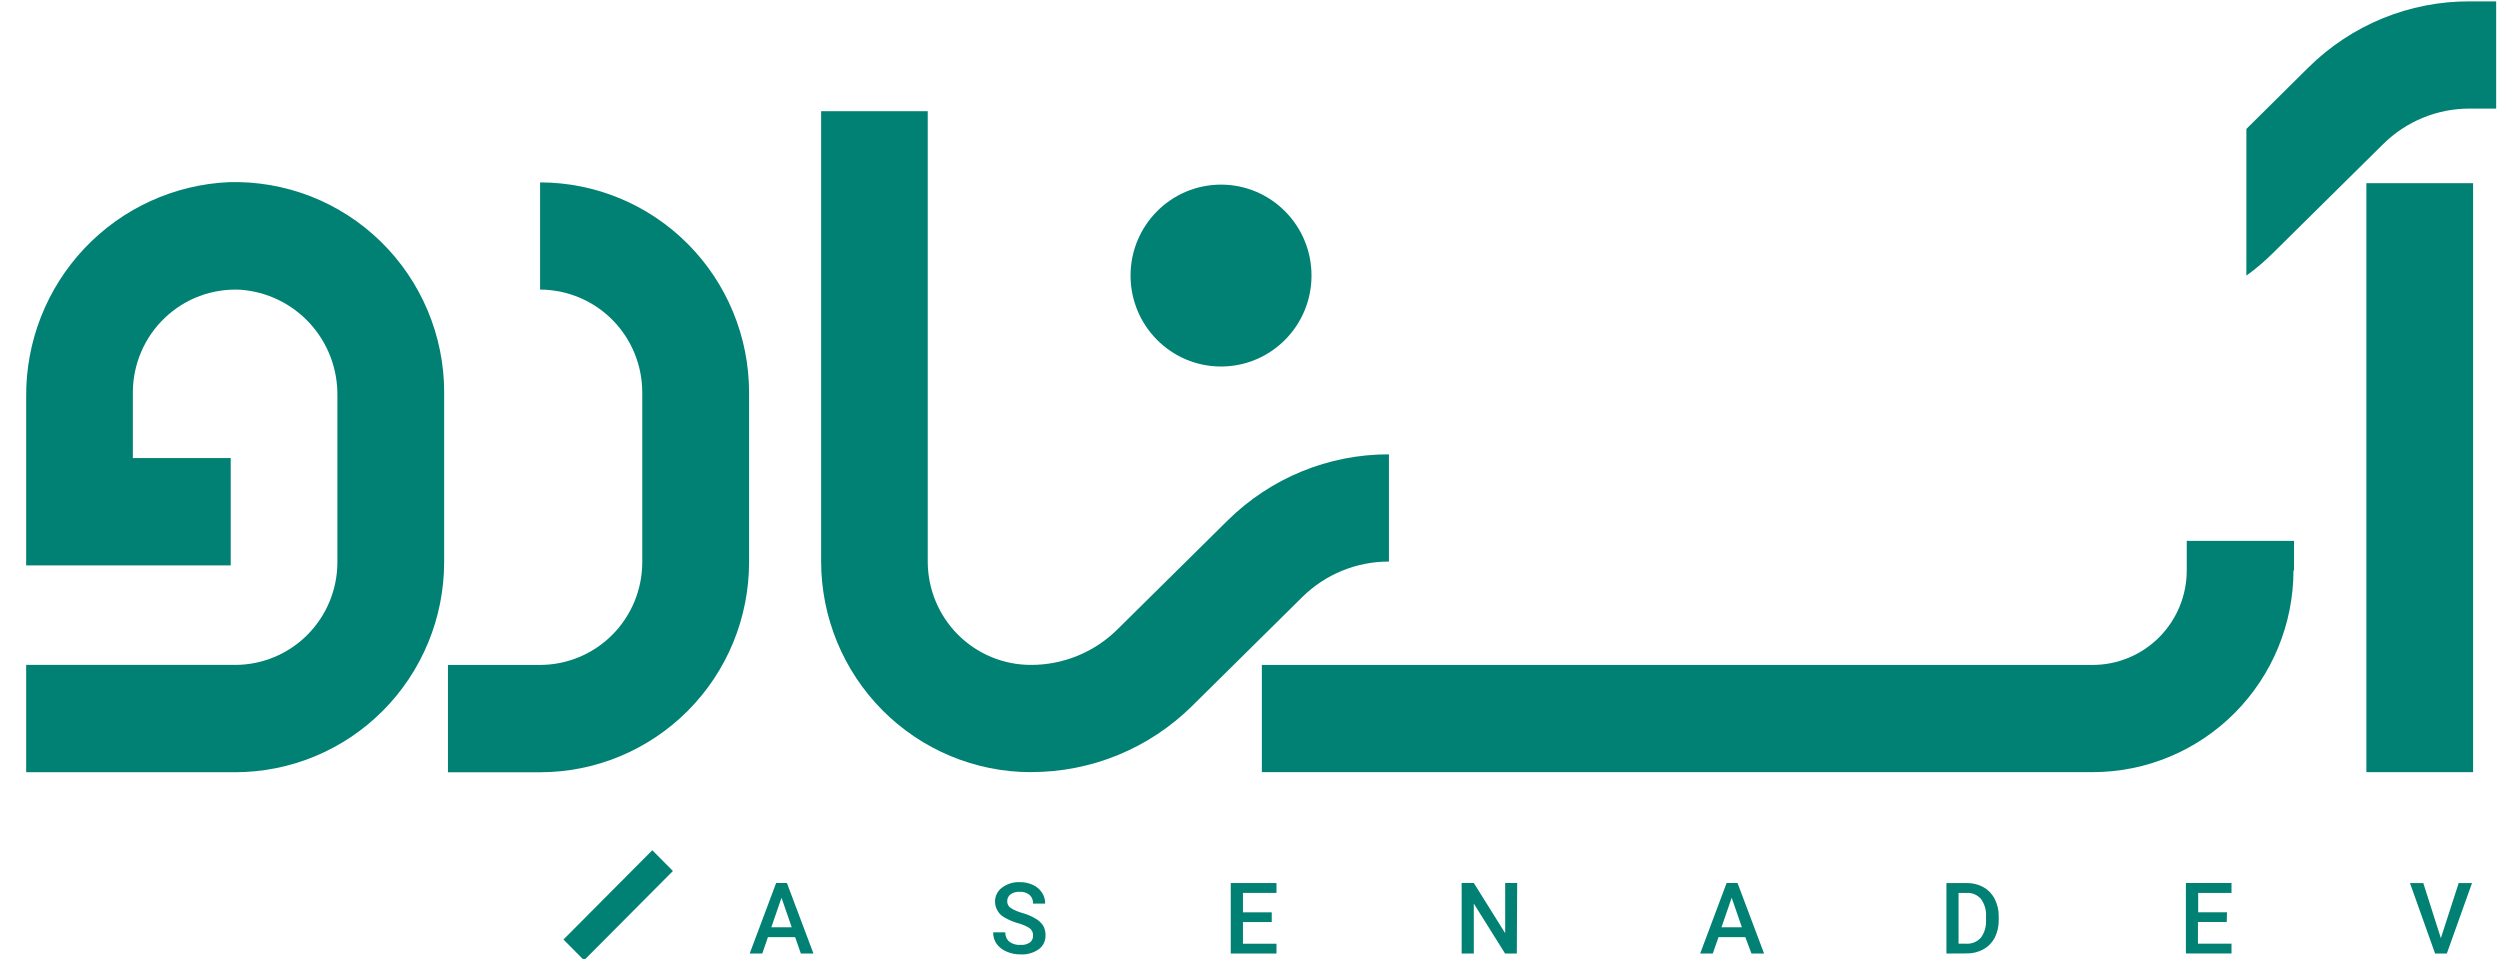
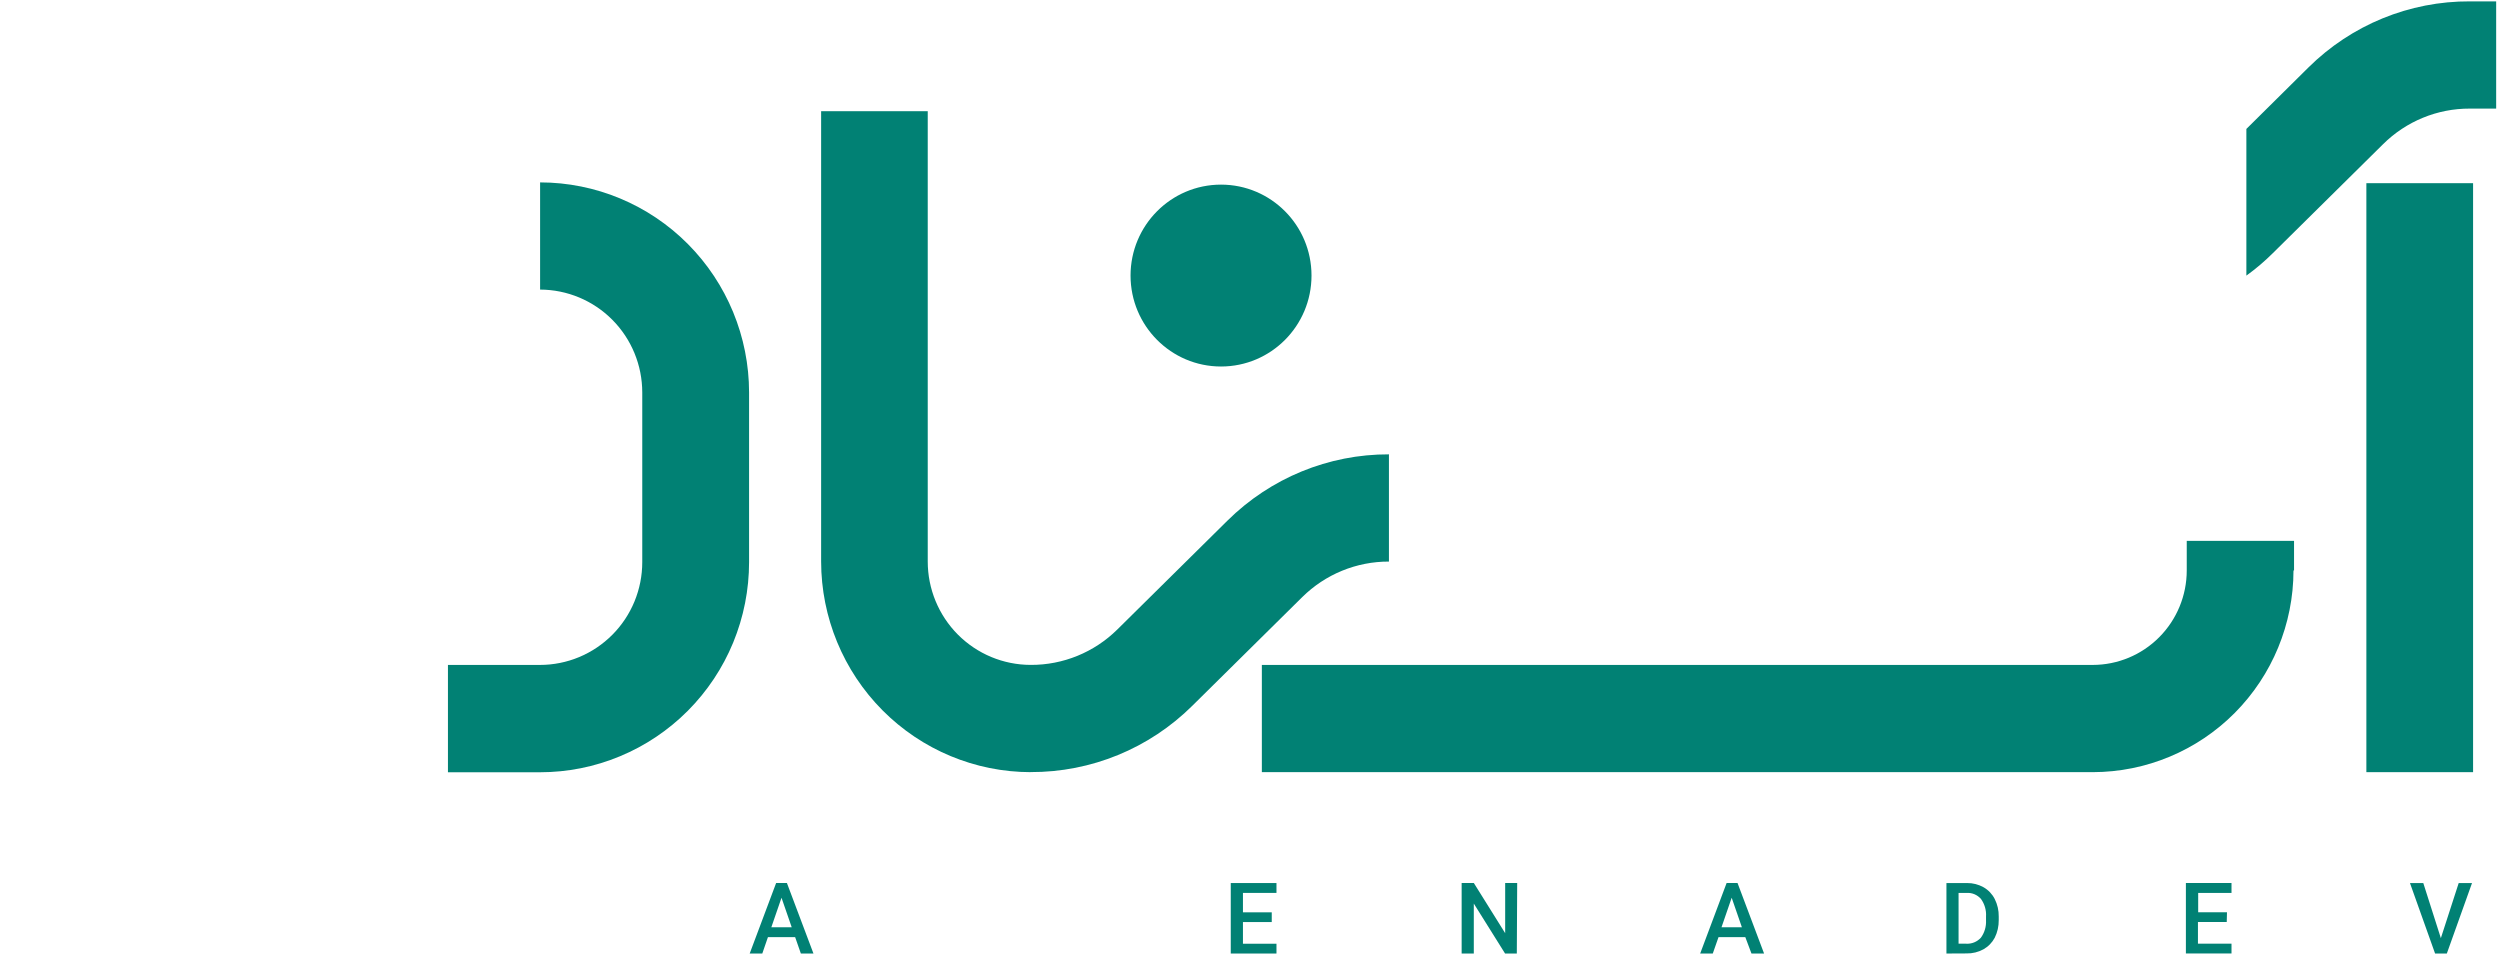
<svg xmlns="http://www.w3.org/2000/svg" width="73" height="28" viewBox="0 0 73 28" fill="none">
-   <path d="M19.649 25.433L19.047 24.827L16.453 27.434L17.055 28.04L19.649 25.433Z" fill="#018174" />
  <path d="M23.218 27.364H22.424L22.259 27.843H21.891L22.663 25.784H22.978L23.753 27.843H23.385L23.218 27.364ZM22.523 27.076H23.118L22.82 26.214L22.523 27.076Z" fill="#018174" />
-   <path d="M30.165 27.315C30.167 27.275 30.16 27.235 30.143 27.199C30.126 27.163 30.101 27.131 30.069 27.107C29.965 27.039 29.851 26.989 29.731 26.959C29.593 26.921 29.46 26.865 29.337 26.793C29.253 26.749 29.182 26.683 29.133 26.602C29.083 26.521 29.056 26.428 29.055 26.332C29.053 26.253 29.071 26.173 29.106 26.102C29.141 26.03 29.193 25.968 29.257 25.92C29.408 25.807 29.593 25.75 29.78 25.759C29.912 25.756 30.042 25.784 30.161 25.839C30.267 25.887 30.358 25.964 30.423 26.061C30.488 26.157 30.521 26.27 30.519 26.386H30.165C30.168 26.339 30.16 26.292 30.143 26.248C30.126 26.204 30.099 26.165 30.065 26.133C29.984 26.067 29.882 26.034 29.778 26.041C29.682 26.034 29.586 26.06 29.507 26.115C29.475 26.139 29.45 26.171 29.433 26.207C29.417 26.243 29.409 26.283 29.411 26.323C29.41 26.361 29.42 26.398 29.438 26.431C29.456 26.465 29.482 26.493 29.513 26.513C29.62 26.58 29.737 26.629 29.859 26.661C29.993 26.698 30.122 26.753 30.241 26.825C30.331 26.875 30.406 26.946 30.462 27.032C30.508 27.117 30.532 27.213 30.529 27.31C30.532 27.389 30.515 27.467 30.482 27.537C30.447 27.608 30.397 27.67 30.334 27.716C30.178 27.826 29.991 27.879 29.802 27.869C29.661 27.871 29.521 27.843 29.392 27.786C29.277 27.739 29.177 27.663 29.103 27.564C29.034 27.465 28.998 27.346 29 27.224H29.356C29.353 27.275 29.362 27.326 29.381 27.373C29.401 27.42 29.431 27.462 29.469 27.495C29.565 27.566 29.682 27.6 29.801 27.591C29.899 27.599 29.997 27.573 30.079 27.517C30.108 27.493 30.131 27.462 30.146 27.426C30.161 27.391 30.167 27.353 30.165 27.315Z" fill="#018174" />
  <path d="M37.135 26.924H36.294V27.557H37.273V27.843H35.938V25.785H37.273V26.073H36.294V26.64H37.135L37.135 26.924Z" fill="#018174" />
  <path d="M44.291 27.843H43.948L43.035 26.384V27.843H42.68V25.784H43.036L43.951 27.249V25.784H44.302L44.291 27.843Z" fill="#018174" />
  <path d="M50.963 27.364H50.181L50.013 27.843H49.645L50.417 25.784H50.736L51.511 27.843H51.143L50.963 27.364ZM50.268 27.076H50.863L50.565 26.214L50.268 27.076Z" fill="#018174" />
  <path d="M56.836 27.843V25.785H57.439C57.608 25.783 57.773 25.826 57.92 25.908C58.06 25.988 58.174 26.108 58.247 26.253C58.326 26.411 58.366 26.586 58.363 26.763V26.867C58.365 27.045 58.326 27.221 58.247 27.38C58.172 27.523 58.057 27.641 57.916 27.72C57.765 27.802 57.596 27.844 57.424 27.84L56.836 27.843ZM57.19 26.073V27.556H57.411C57.491 27.561 57.571 27.548 57.645 27.518C57.72 27.488 57.786 27.441 57.841 27.382C57.948 27.236 58.001 27.057 57.992 26.876V26.763C58.004 26.58 57.952 26.399 57.845 26.25C57.793 26.19 57.728 26.143 57.655 26.112C57.582 26.081 57.503 26.068 57.424 26.074L57.19 26.073Z" fill="#018174" />
  <path d="M65.021 26.923H64.18V27.556H65.16V27.842H63.828V25.784H65.16V26.073H64.187V26.639H65.028L65.021 26.923Z" fill="#018174" />
  <path d="M71.273 27.394L71.794 25.785H72.183L71.447 27.844H71.105L70.371 25.785H70.76L71.273 27.394Z" fill="#018174" />
  <path d="M72.888 0.04V3.171H72.116C71.169 3.168 70.259 3.542 69.585 4.211L66.368 7.391C66.128 7.63 65.869 7.85 65.594 8.048V3.765L67.401 1.975C68.659 0.727 70.357 0.031 72.124 0.04H72.888Z" fill="#018174" />
  <path d="M35.654 10.702C37.113 10.702 38.296 9.513 38.296 8.046C38.296 6.58 37.113 5.391 35.654 5.391C34.195 5.391 33.012 6.58 33.012 8.046C33.012 9.513 34.195 10.702 35.654 10.702Z" fill="#018174" />
-   <path d="M12.969 11.459V16.415C12.969 17.22 12.811 18.018 12.504 18.762C12.197 19.506 11.748 20.183 11.181 20.752C10.614 21.322 9.941 21.774 9.201 22.082C8.46 22.39 7.667 22.549 6.865 22.549H0.764V19.415H6.866C7.658 19.415 8.417 19.099 8.977 18.536C9.537 17.973 9.852 17.21 9.852 16.414V11.549C9.86 10.768 9.572 10.013 9.045 9.439C8.518 8.865 7.793 8.515 7.018 8.46C6.614 8.44 6.209 8.503 5.829 8.644C5.449 8.786 5.102 9.004 4.809 9.285C4.515 9.565 4.281 9.903 4.122 10.277C3.962 10.651 3.879 11.054 3.879 11.461V13.376H6.737V16.509H0.764V11.588C0.751 9.976 1.361 8.422 2.465 7.253C3.569 6.084 5.081 5.391 6.683 5.319C7.5 5.296 8.314 5.437 9.075 5.734C9.837 6.032 10.532 6.481 11.118 7.053C11.704 7.626 12.17 8.311 12.488 9.067C12.806 9.824 12.97 10.637 12.97 11.459H12.969Z" fill="#018174" />
  <path d="M21.873 11.46V16.415C21.873 17.221 21.715 18.019 21.409 18.763C21.102 19.508 20.652 20.184 20.085 20.754C19.518 21.323 18.845 21.775 18.104 22.083C17.363 22.392 16.57 22.55 15.768 22.55H13.08V19.416H15.768C16.16 19.416 16.548 19.338 16.911 19.187C17.273 19.036 17.602 18.815 17.879 18.537C18.157 18.258 18.377 17.927 18.527 17.563C18.677 17.199 18.754 16.808 18.754 16.414V11.458C18.753 10.663 18.439 9.9 17.88 9.338C17.321 8.775 16.562 8.458 15.771 8.456V5.326C17.389 5.327 18.941 5.974 20.085 7.124C21.229 8.274 21.872 9.834 21.873 11.46Z" fill="#018174" />
  <path d="M72.214 5.349H69.098V22.547H72.214V5.349Z" fill="#018174" />
  <path d="M30.098 22.547C28.475 22.545 26.919 21.897 25.771 20.743C24.624 19.59 23.978 18.026 23.977 16.395V3.247H27.09V16.395C27.09 17.196 27.407 17.964 27.97 18.53C28.534 19.096 29.298 19.414 30.095 19.415C31.04 19.42 31.949 19.049 32.623 18.384L35.84 15.204C37.097 13.959 38.792 13.262 40.557 13.267V16.398C39.609 16.395 38.698 16.769 38.023 17.438L34.818 20.606C33.56 21.855 31.861 22.552 30.092 22.545L30.098 22.547Z" fill="#018174" />
  <path d="M66.986 15.794V16.658H66.97C66.968 18.219 66.35 19.716 65.252 20.82C64.153 21.924 62.664 22.545 61.11 22.547H36.846V19.416H61.109C61.837 19.415 62.534 19.125 63.049 18.607C63.563 18.09 63.853 17.389 63.853 16.657V15.794H66.986Z" fill="#018174" />
</svg>